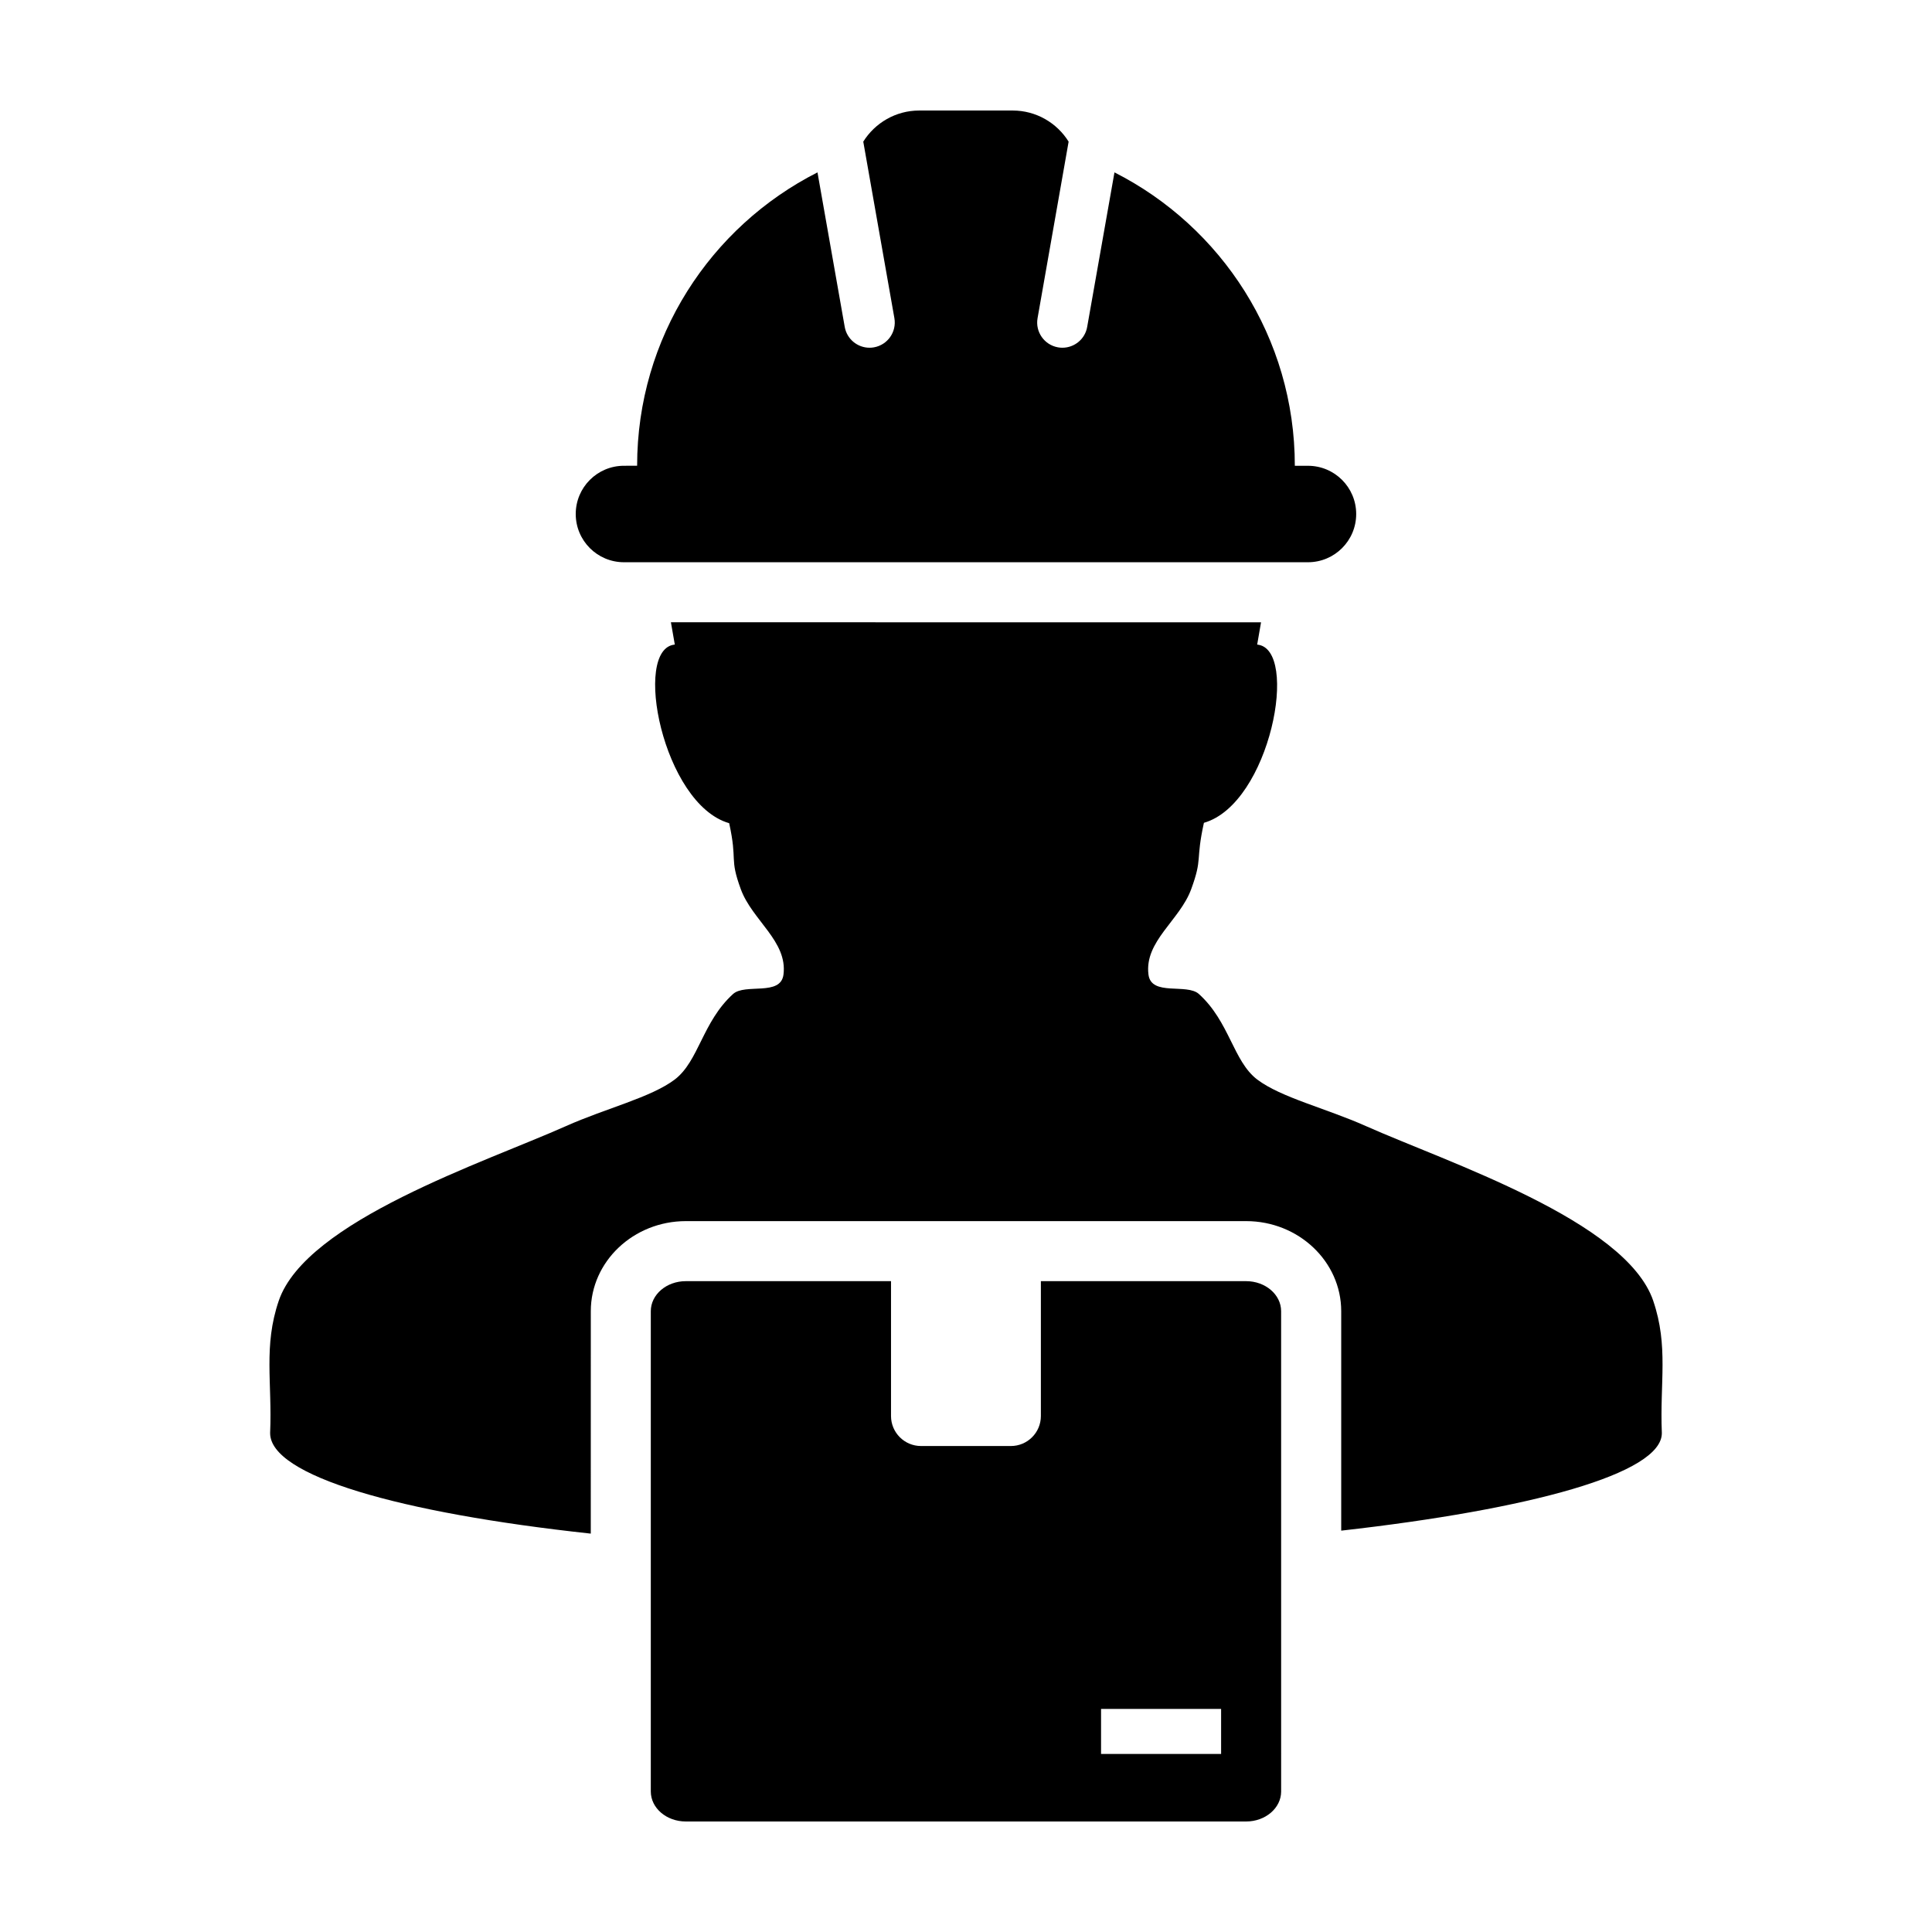
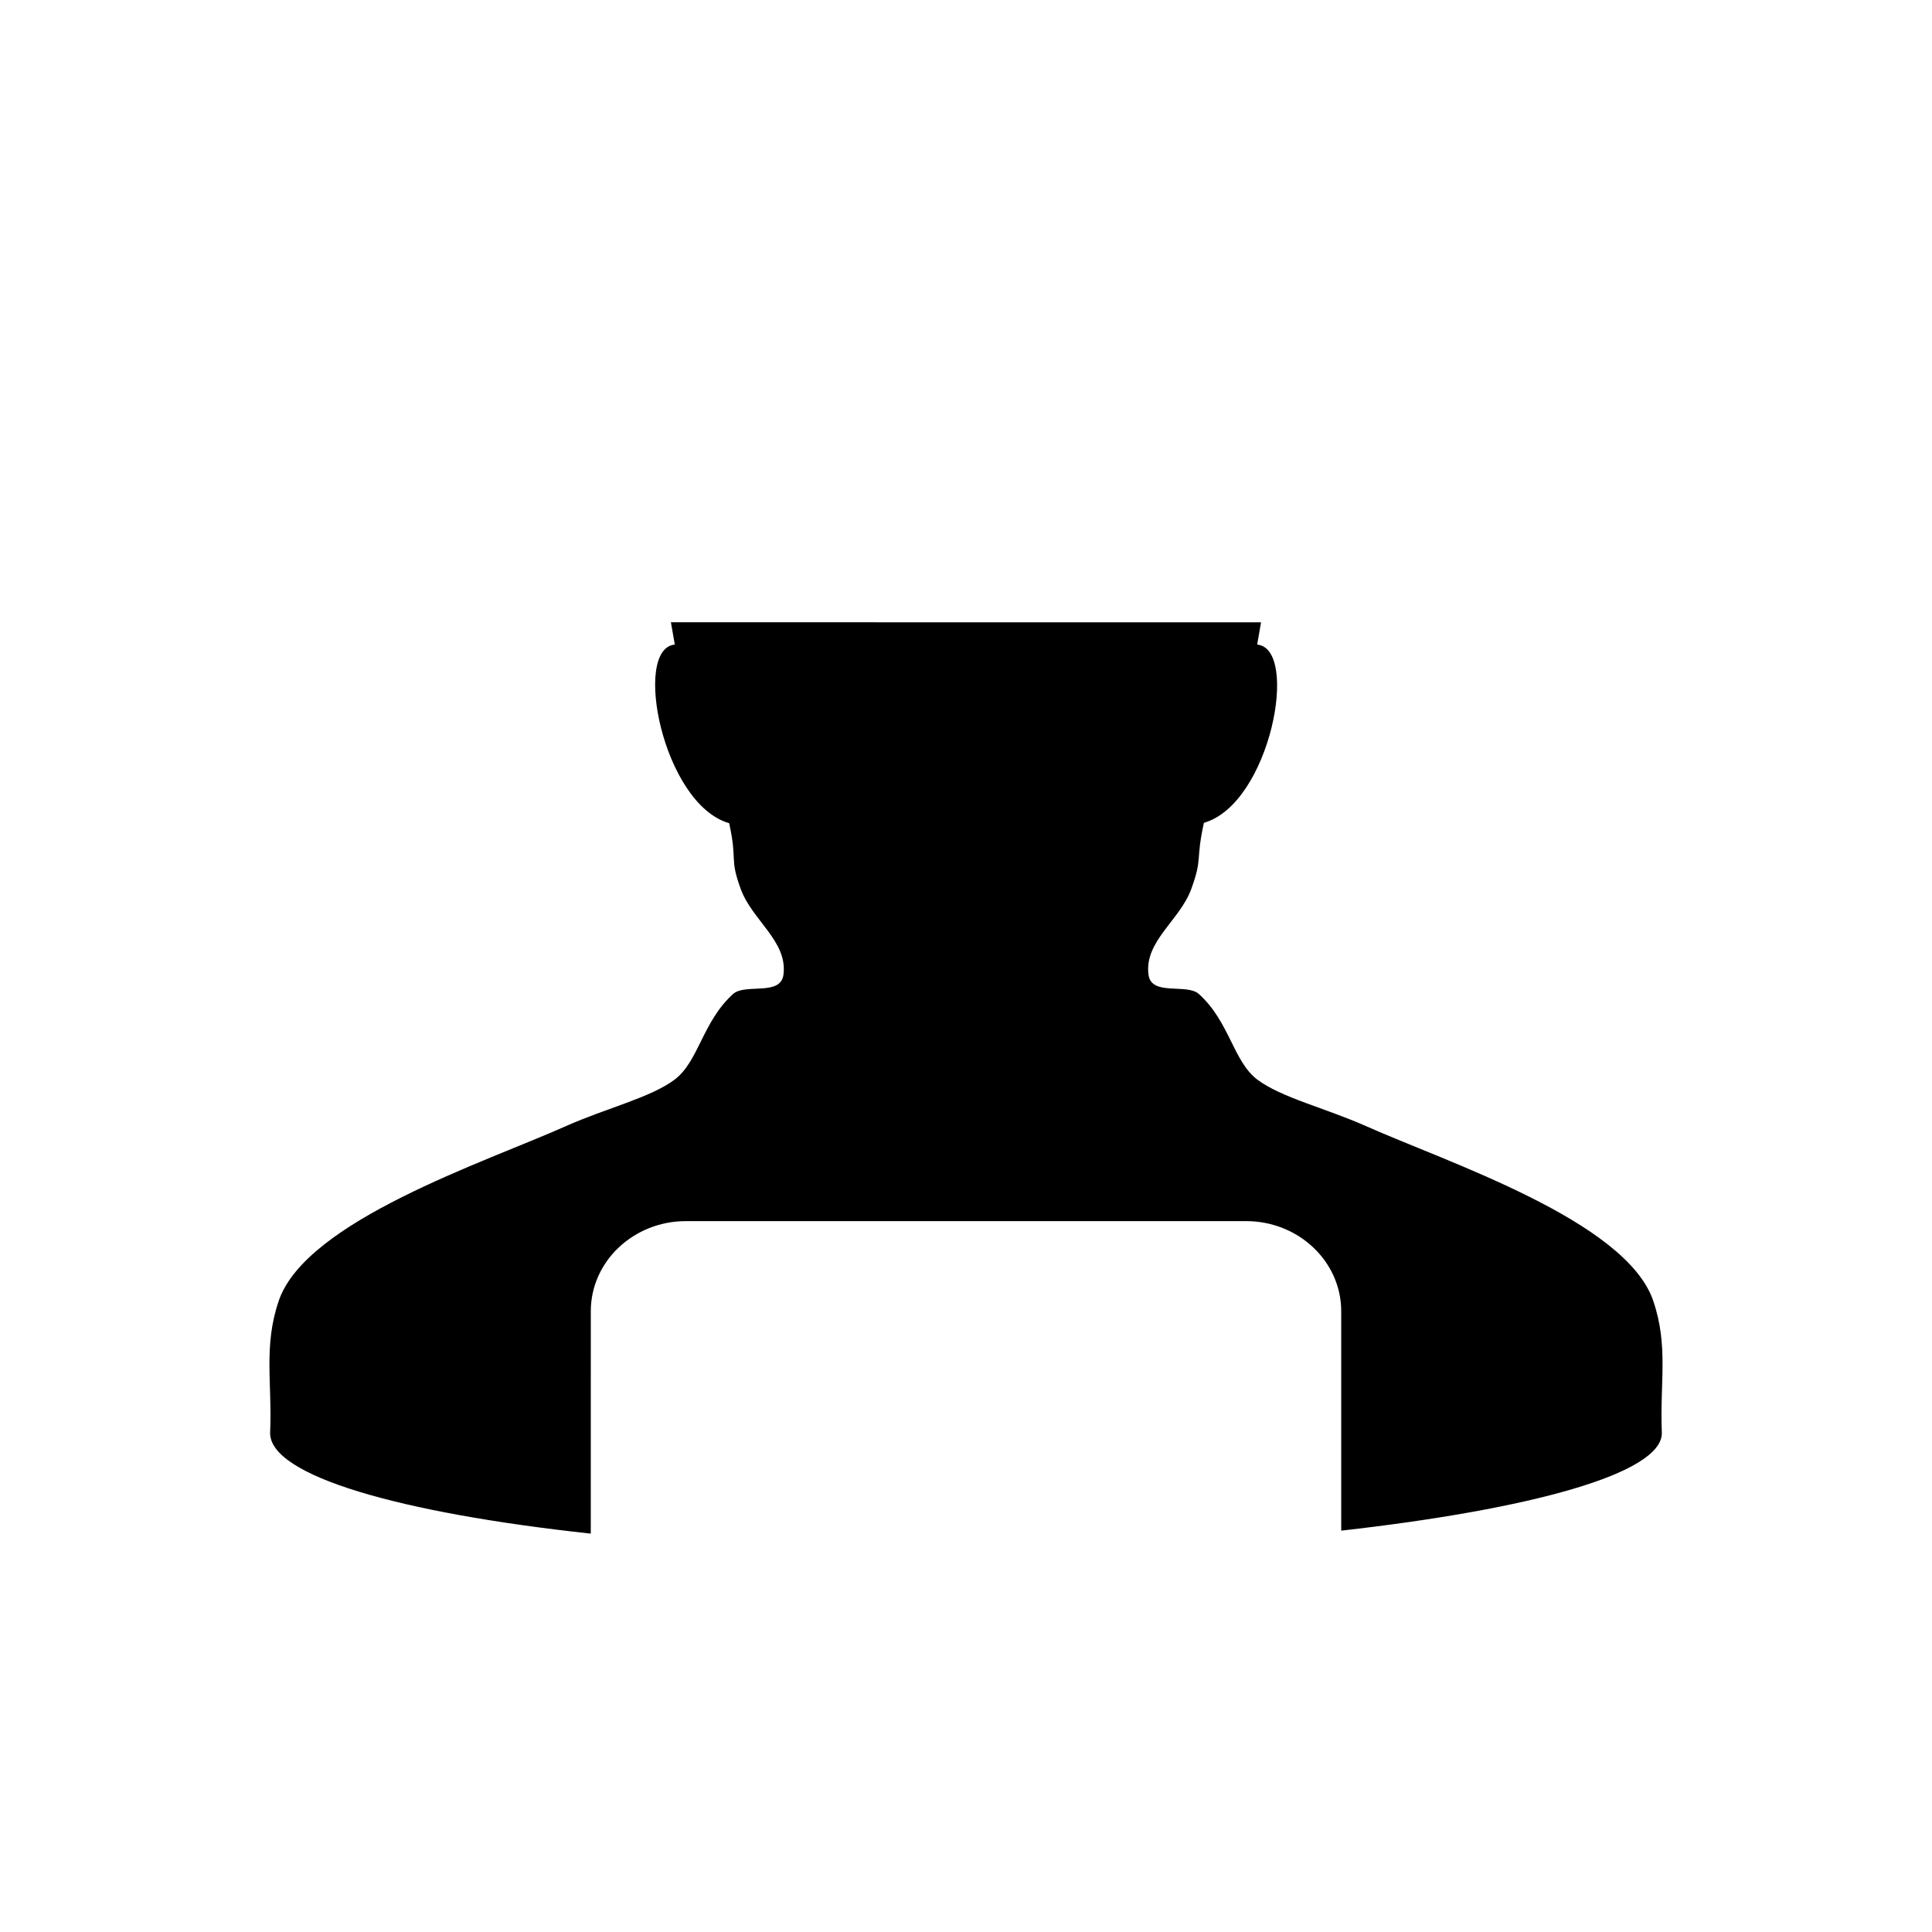
<svg xmlns="http://www.w3.org/2000/svg" fill="#000000" width="800px" height="800px" version="1.1" viewBox="144 144 512 512">
  <g>
    <path d="m582.12 488.71c-7.246-21.211-54.602-36.684-76.145-46.289-10.559-4.711-22.496-7.562-28.809-12.344-6.367-4.856-7.305-15.281-15.434-22.645-3.219-2.922-12.629 0.672-13.375-5.148-1.133-8.836 8.293-14.363 11.32-22.637 3.09-8.434 1.109-7.309 3.371-17.594 17.574-5.019 25.434-46.199 14.117-47.23 0.348-1.891 0.691-3.91 1.023-5.91l-156.39-0.004c0.336 2.004 0.68 4.016 1.031 5.91-11.32 1.031-3.164 42.316 14.41 47.332 2.254 10.277-0.012 9.059 3.082 17.492 3.031 8.273 12.445 13.801 11.309 22.637-0.75 5.82-10.152 2.231-13.371 5.148-8.117 7.367-9.062 17.789-15.434 22.645-6.309 4.781-18.258 7.629-28.812 12.344-21.531 9.609-68.879 25.086-76.137 46.289-4.102 12.027-1.719 21.703-2.289 34.996h0.004s-0.004 0.059-0.004 0.098c0 11.246 33.98 21.105 84.973 26.625l0.008-58.949c0-13.16 11.305-23.867 25.191-23.867h148.48c13.891 0 25.195 10.707 25.195 23.867v58.16c50.105-5.648 84.969-15.109 84.969-25.836 0-0.035-0.004-0.074-0.004-0.074l0.004-0.02c-0.562-13.293 1.82-22.969-2.289-34.996z" />
-     <path d="m309.36 293h181.26c7.07 0 12.785-5.723 12.785-12.781 0-7.062-5.719-12.781-12.785-12.781h-3.477c0-33.969-19.441-63.375-47.797-77.758l-7.231 40.949c-0.562 3.246-3.387 5.523-6.574 5.523-0.379 0-0.766-0.031-1.16-0.102-3.637-0.645-6.062-4.106-5.414-7.742l8.23-46.773c-3.086-4.945-8.574-8.246-14.84-8.246h-24.738c-6.266 0-11.75 3.301-14.844 8.246l8.246 46.773c0.641 3.637-1.785 7.098-5.422 7.742-0.395 0.07-0.781 0.102-1.164 0.102-3.184 0-6.004-2.281-6.574-5.523l-7.219-40.945c-28.355 14.379-47.797 43.781-47.797 77.746l-3.488 0.004c-7.059 0-12.781 5.719-12.781 12.781 0 7.059 5.719 12.785 12.781 12.785z" />
-     <path d="m474.23 483.52h-54.387v35.734c0 4.398-3.559 7.957-7.957 7.957h-23.801c-4.387 0-7.957-3.559-7.957-7.957v-35.734h-54.379c-5.129 0-9.281 3.566-9.281 7.957v127.28c0 4.398 4.156 7.957 9.281 7.957h148.48c5.129 0 9.285-3.559 9.285-7.957l-0.004-127.28c0-4.387-4.156-7.957-9.285-7.957zm-6.625 125.29h-31.816v-11.93h31.816z" />
  </g>
</svg>